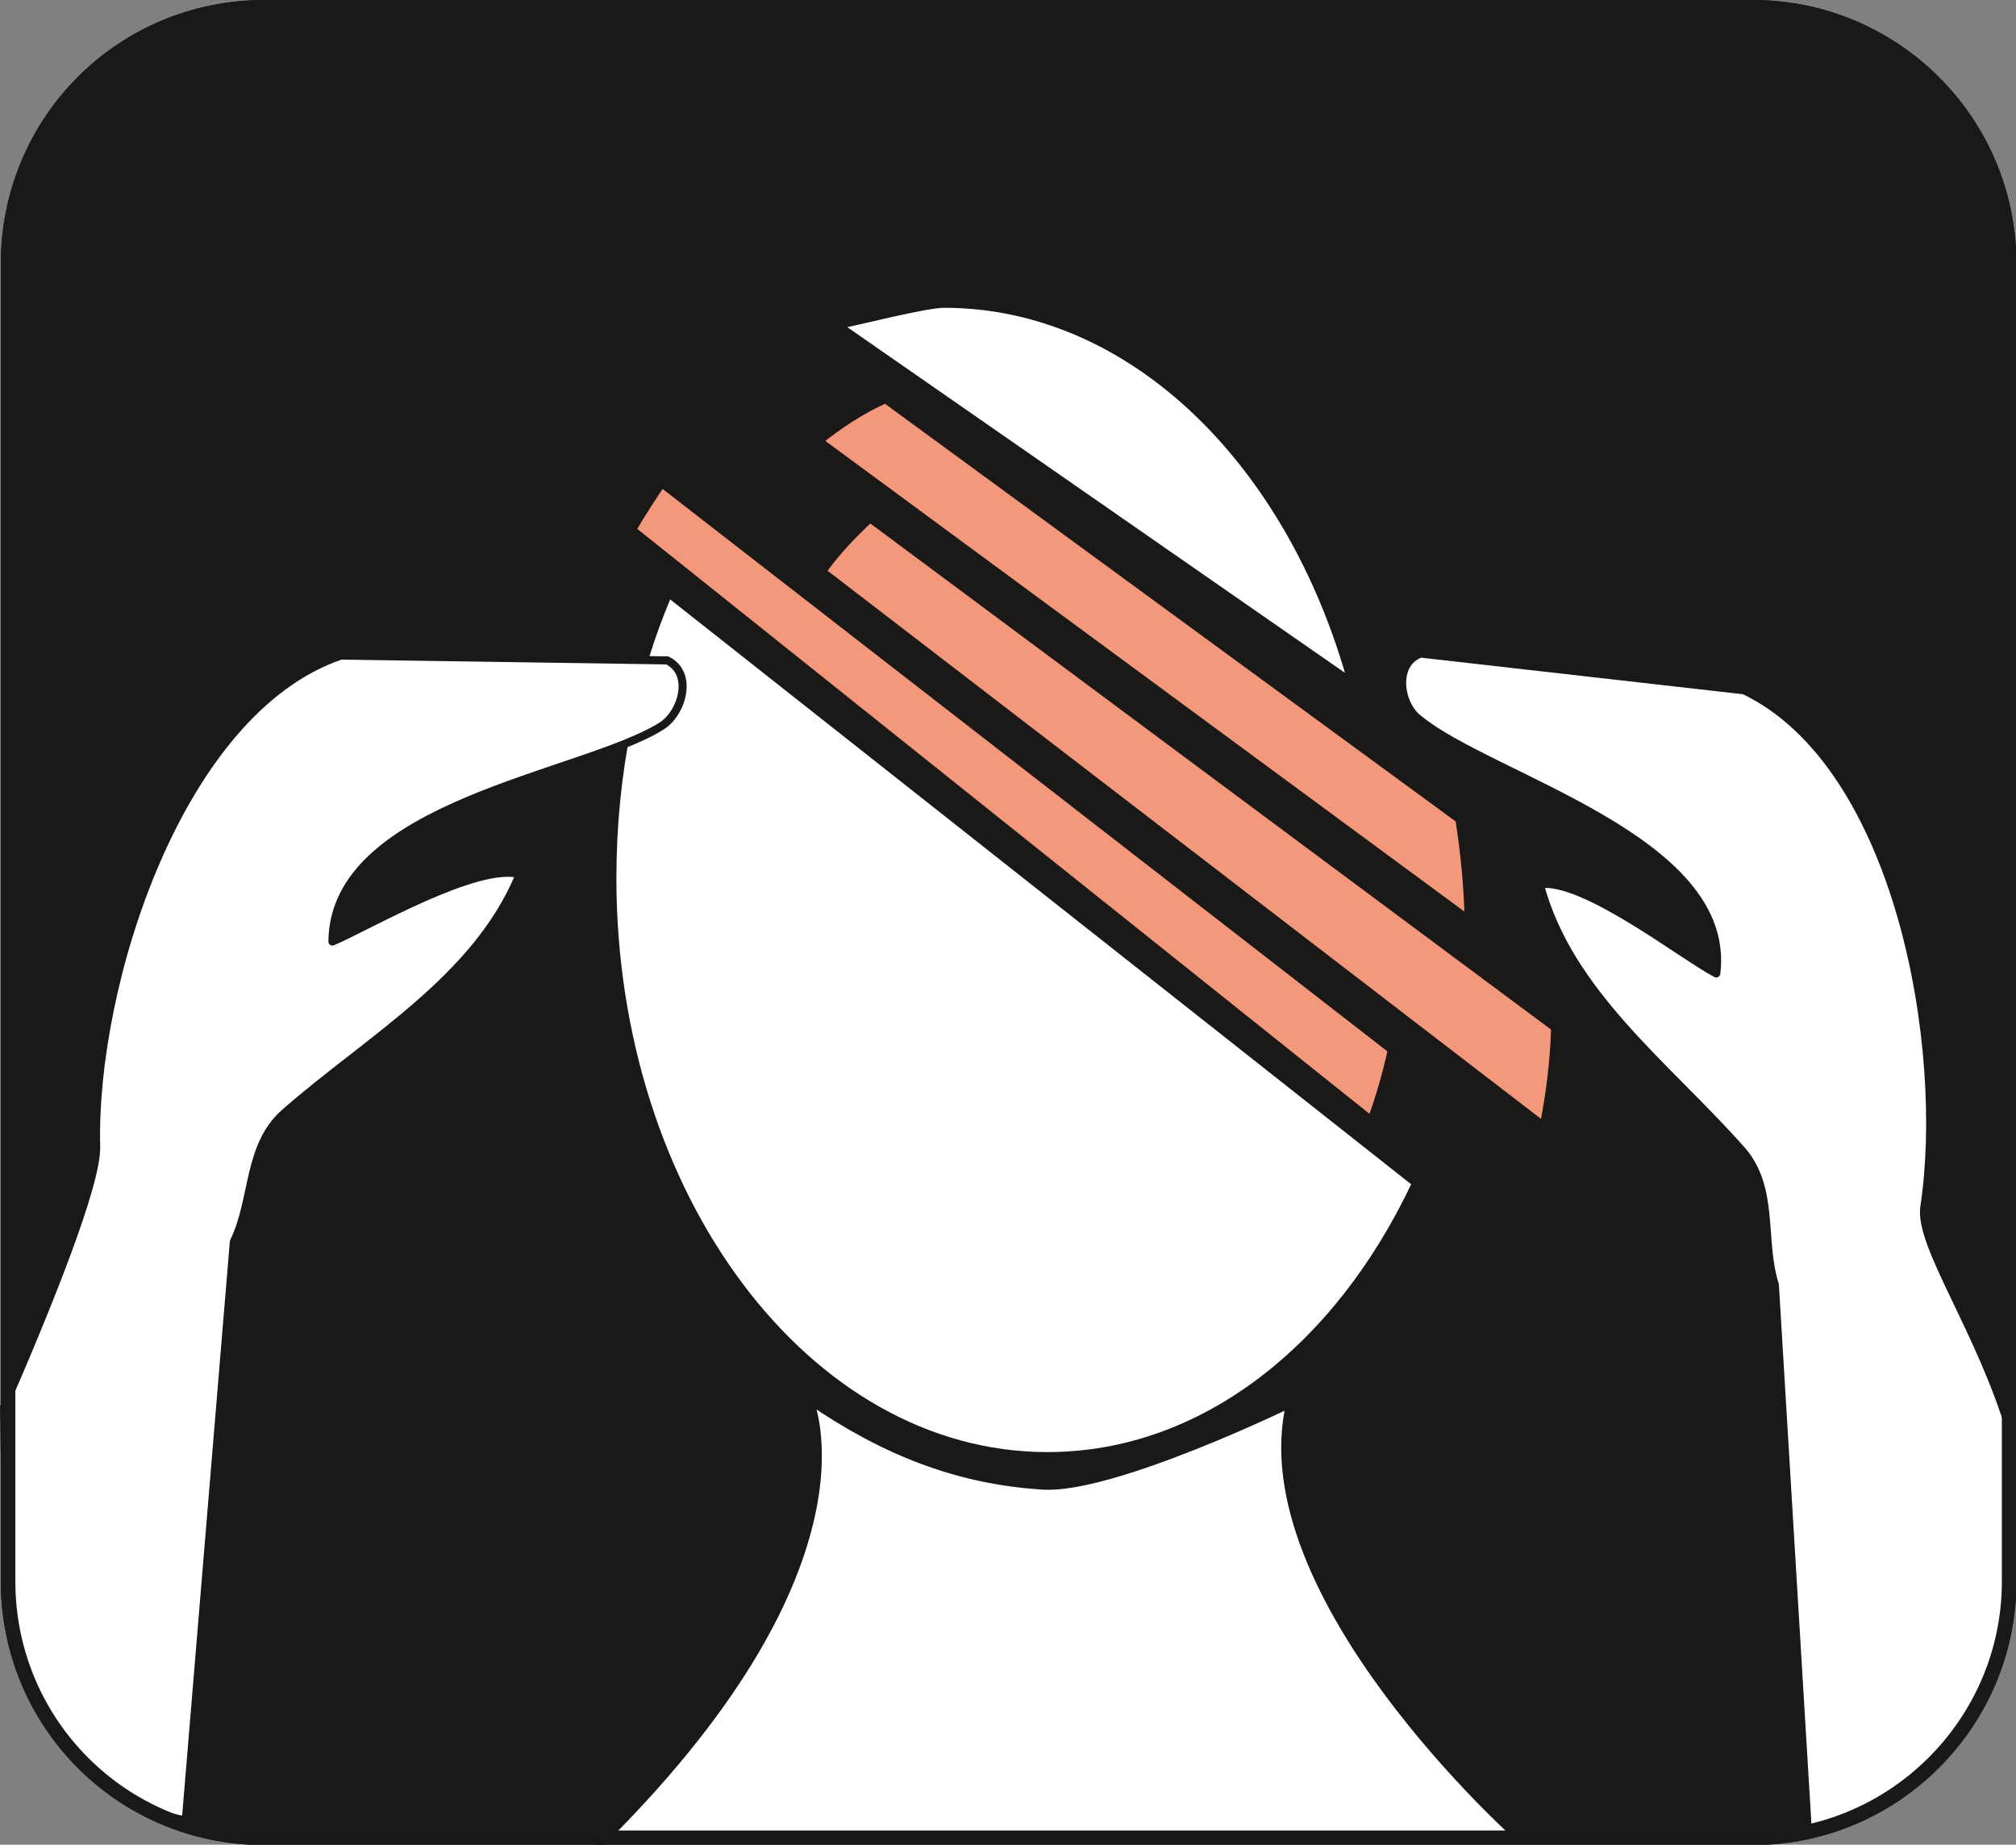
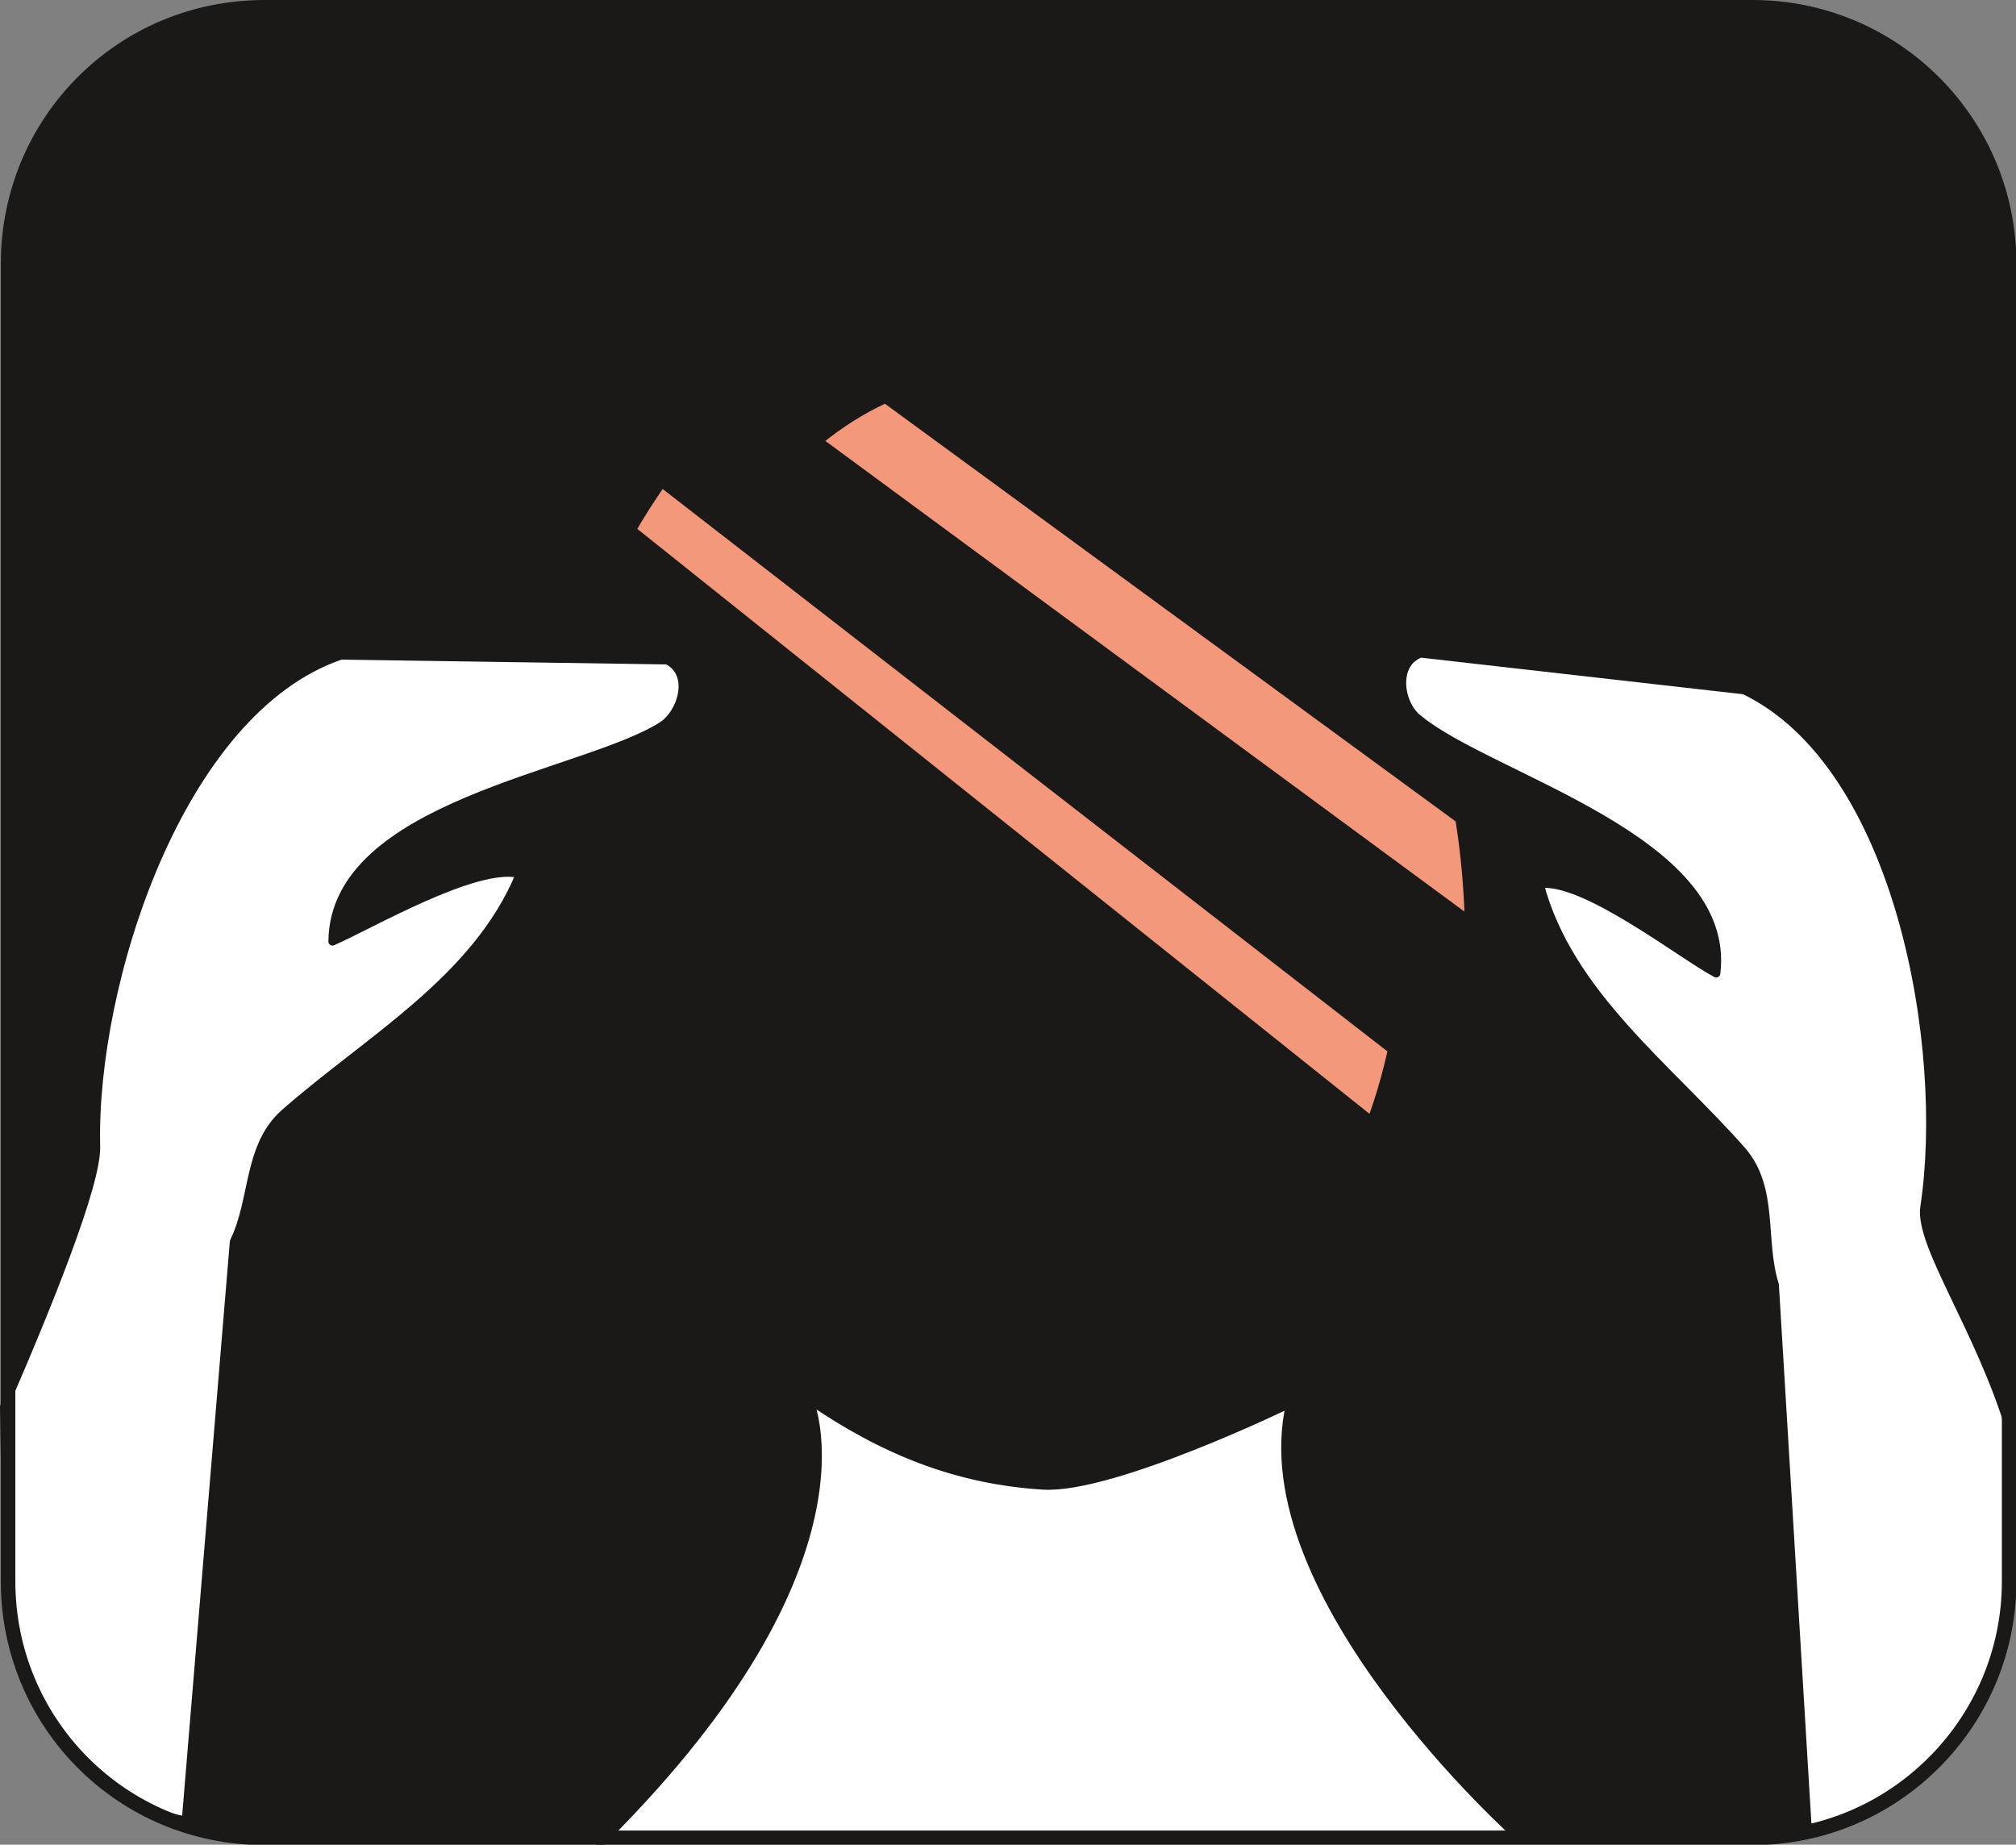
<svg xmlns="http://www.w3.org/2000/svg" xml:space="preserve" width="49.91mm" height="45.67mm" fill-rule="evenodd" stroke-linejoin="round" stroke-width="28.222" preserveAspectRatio="xMidYMid" version="1.2" viewBox="0 0 4991 4567">
  <rect x="0" y="0" width="4991" height="4567" fill="#808080" stroke="none" />
  <defs class="ClipPathGroup">
    <clipPath id="a" clipPathUnits="userSpaceOnUse">
      <path d="M0 0h4991v4567H0z" />
    </clipPath>
  </defs>
  <g class="SlideGroup">
    <g class="Slide" clip-path="url(#a)">
      <g class="Page">
        <g class="com.sun.star.drawing.ClosedBezierShape">
-           <path fill="none" d="M2 0h4991v4570H2z" class="BoundingBox" />
          <path fill="#1B1918" d="M4339 4550c350 0 635-285 635-635V653c0-351-285-635-635-635H655C301 18 20 302 20 653v3262c0 350 281 635 635 635h3684Z" />
-           <path fill="none" stroke="#1B1918" stroke-linejoin="miter" stroke-width="36" d="M4339 4550c350 0 635-285 635-635V653c0-351-285-635-635-635H655C301 18 20 302 20 653v3262c0 350 281 635 635 635h3684Z" />
        </g>
        <g class="com.sun.star.drawing.ClosedBezierShape">
-           <path fill="none" d="M2010 976h1638v1323H2010z" class="BoundingBox" />
          <path fill="#F3987B" d="M2192 988c-59 27-115 63-165 104l1609 1185c-2-84-10-167-23-249L2192 988Z" />
          <path fill="none" stroke="#1B1918" stroke-linejoin="miter" stroke-width="20" d="M2192 988c-59 27-115 63-165 104l1609 1185c-2-84-10-167-23-249L2192 988Z" />
        </g>
        <g class="com.sun.star.drawing.ClosedBezierShape">
          <path fill="none" d="M2047 742h1319v973H2047z" class="BoundingBox" />
-           <path fill="#FFF" d="M3347 1690c-152-550-547-938-1010-938-46 0-221 45-264 53l1274 885Z" />
          <path fill="none" stroke="#1B1918" stroke-linejoin="miter" stroke-width="20" d="M3347 1690c-152-550-547-938-1010-938-46 0-221 45-264 53l1274 885Z" />
        </g>
        <g class="com.sun.star.drawing.ClosedBezierShape">
          <path fill="none" d="M2021 1270h1841v1537H2021z" class="BoundingBox" />
-           <path fill="#F3987B" d="M2154 1283c-43 40-84 83-119 132l1787 1373c15-79 26-160 28-244L2154 1283Z" />
          <path fill="none" stroke="#1B1918" stroke-linejoin="miter" stroke-width="20" d="M2154 1283c-43 40-84 83-119 132l1787 1373c15-79 26-160 28-244L2154 1283Z" />
        </g>
        <g class="com.sun.star.drawing.ClosedBezierShape">
          <path fill="none" d="M1552 1181h1907v1611H1552z" class="BoundingBox" />
          <path fill="#F3987B" d="M1638 1196c-25 38-51 76-73 116l1830 1462c21-56 38-117 51-175L1638 1196Z" />
          <path fill="none" stroke="#1B1918" stroke-linejoin="miter" stroke-width="20" d="M1638 1196c-25 38-51 76-73 116l1830 1462c21-56 38-117 51-175L1638 1196Z" />
        </g>
        <g class="com.sun.star.drawing.ClosedBezierShape">
          <path fill="none" d="M1506 1452h2014v2165H1506z" class="BoundingBox" />
-           <path fill="#FFF" d="M1655 1468c-89 208-139 449-139 706 0 788 482 1431 1077 1431 387 0 723-270 913-676L1655 1468Z" />
+           <path fill="#FFF" d="M1655 1468L1655 1468Z" />
          <path fill="none" stroke="#1B1918" stroke-linejoin="miter" stroke-width="20" d="M1655 1468c-89 208-139 449-139 706 0 788 482 1431 1077 1431 387 0 723-270 913-676L1655 1468Z" />
        </g>
        <g class="com.sun.star.drawing.ClosedBezierShape">
          <path fill="none" d="M1478 3436h2310v1136H1478z" class="BoundingBox" />
          <path fill="#FFF" d="M1500 4549s-32 33 0 0c684-685 503-1084 503-1084 184 127 367 200 580 213 173 10 611-203 611-203-110 473 566 1074 566 1074H1500Z" />
          <path fill="none" stroke="#1B1918" stroke-linejoin="miter" stroke-width="20" d="M1500 4549s-32 33 0 0c684-685 503-1084 503-1084 184 127 367 200 580 213 173 10 611-203 611-203-110 473 566 1074 566 1074H1500Z" />
        </g>
        <g class="com.sun.star.drawing.ClosedBezierShape">
          <path fill="none" d="M3461 1607h1529v2947H3461z" class="BoundingBox" />
          <path fill="#FFF" d="m4476 4540-82-1359c-35-111 0-238-81-332-183-208-429-388-501-660 110-15 354 178 437 221 41-333-559-483-737-630-47-35-63-137 5-162l801 91c385 185 506 886 446 1280-13 95 139 303 215 560l-5 409c-61 485-498 582-498 582Z" />
          <path fill="none" stroke="#1B1918" stroke-linejoin="miter" stroke-width="20" d="m4476 4540-82-1359c-35-111 0-238-81-332-183-208-429-388-501-660 110-15 354 178 437 221 41-333-559-483-737-630-47-35-63-137 5-162l801 91c385 185 506 886 446 1280-13 95 139 303 215 560l-5 409c-61 485-498 582-498 582Z" />
        </g>
        <g class="com.sun.star.drawing.ClosedBezierShape">
          <path fill="none" d="M-1 1612h1702v2908H-1z" class="BoundingBox" />
          <path fill="#FFF" d="m460 4507 119-1433c51-104 33-236 125-318 208-183 475-330 583-592-108-28-375 129-464 167 3-340 619-411 814-533 51-31 81-130 15-163l-808-12c-402 137-616 816-606 1215 3 94-122 401-228 645l5 316c-22 645 445 708 445 708Z" />
          <path fill="none" stroke="#1B1918" stroke-linejoin="miter" stroke-width="20" d="m460 4507 119-1433c51-104 33-236 125-318 208-183 475-330 583-592-108-28-375 129-464 167 3-340 619-411 814-533 51-31 81-130 15-163l-808-12c-402 137-616 816-606 1215 3 94-122 401-228 645l5 316c-22 645 445 708 445 708Z" />
        </g>
        <g fill="none" class="com.sun.star.drawing.ClosedBezierShape">
          <path d="M2 0h4991v4570H2z" class="BoundingBox" />
          <path stroke="#1B1918" stroke-linecap="round" stroke-linejoin="miter" stroke-width="36" d="M4339 4550c350 0 635-285 635-635V653c0-351-285-635-635-635H655C301 18 20 302 20 653v3262c0 350 281 635 635 635h3684Z" />
        </g>
      </g>
    </g>
  </g>
</svg>